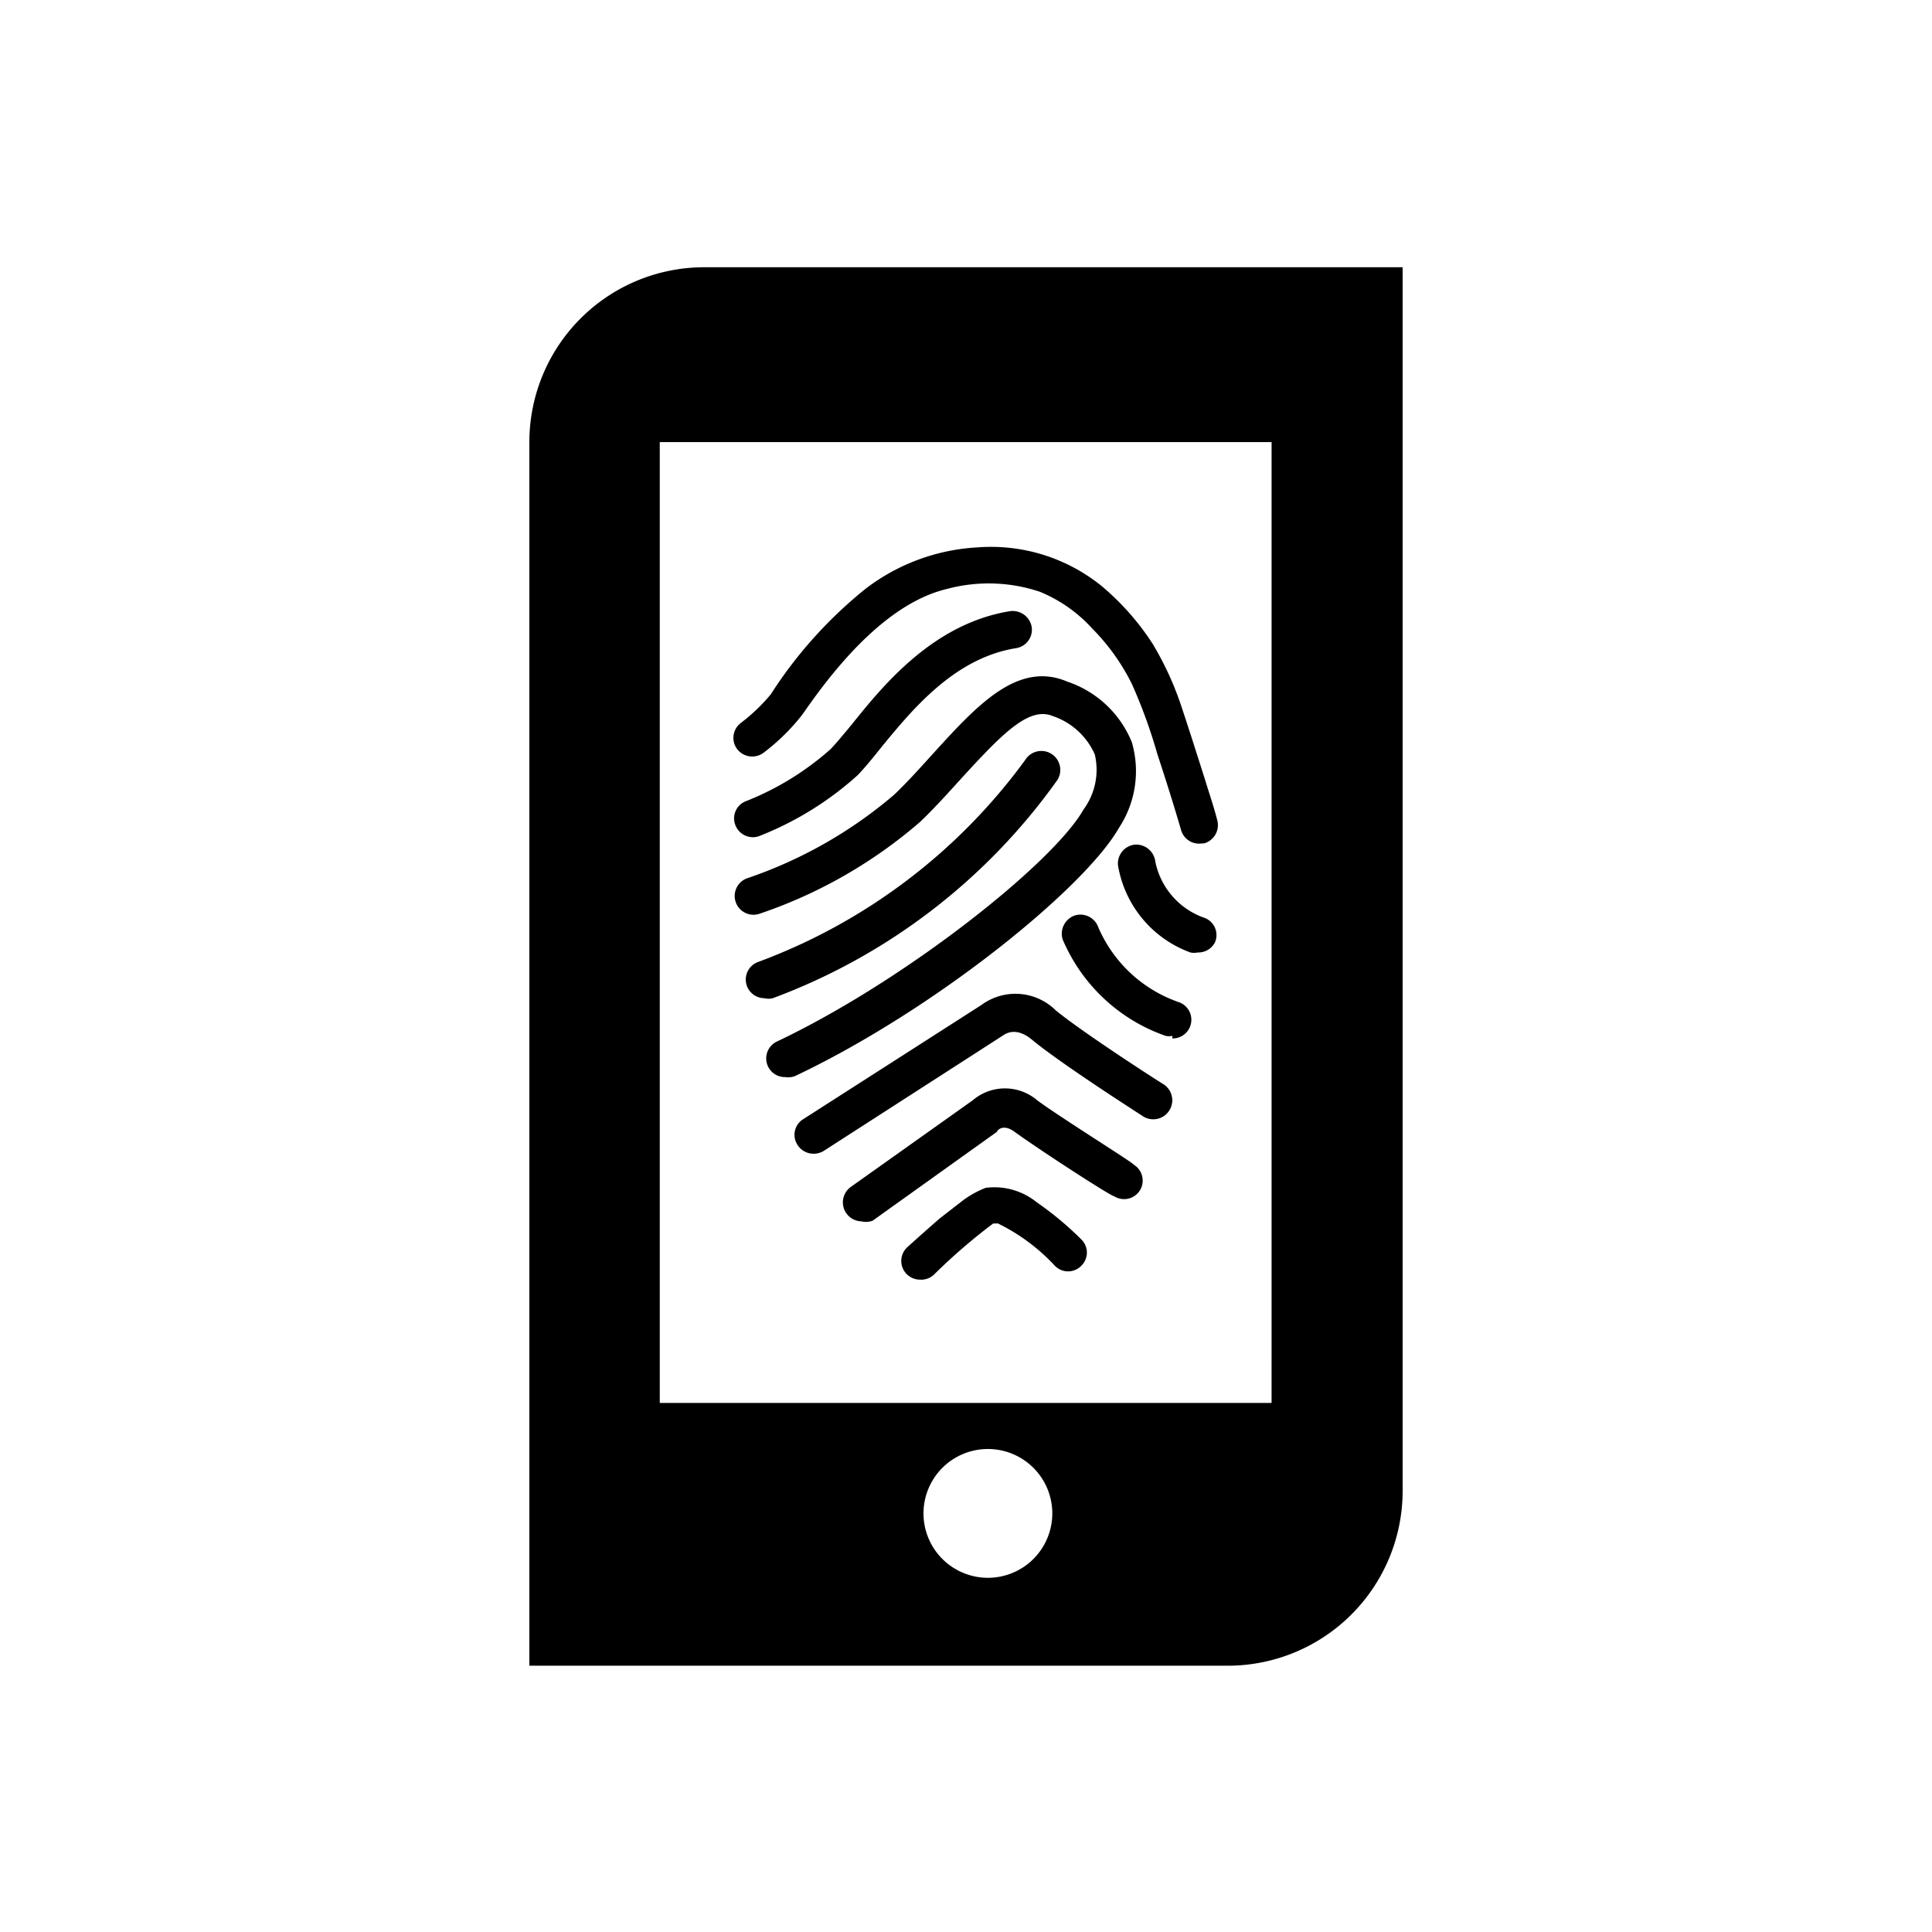
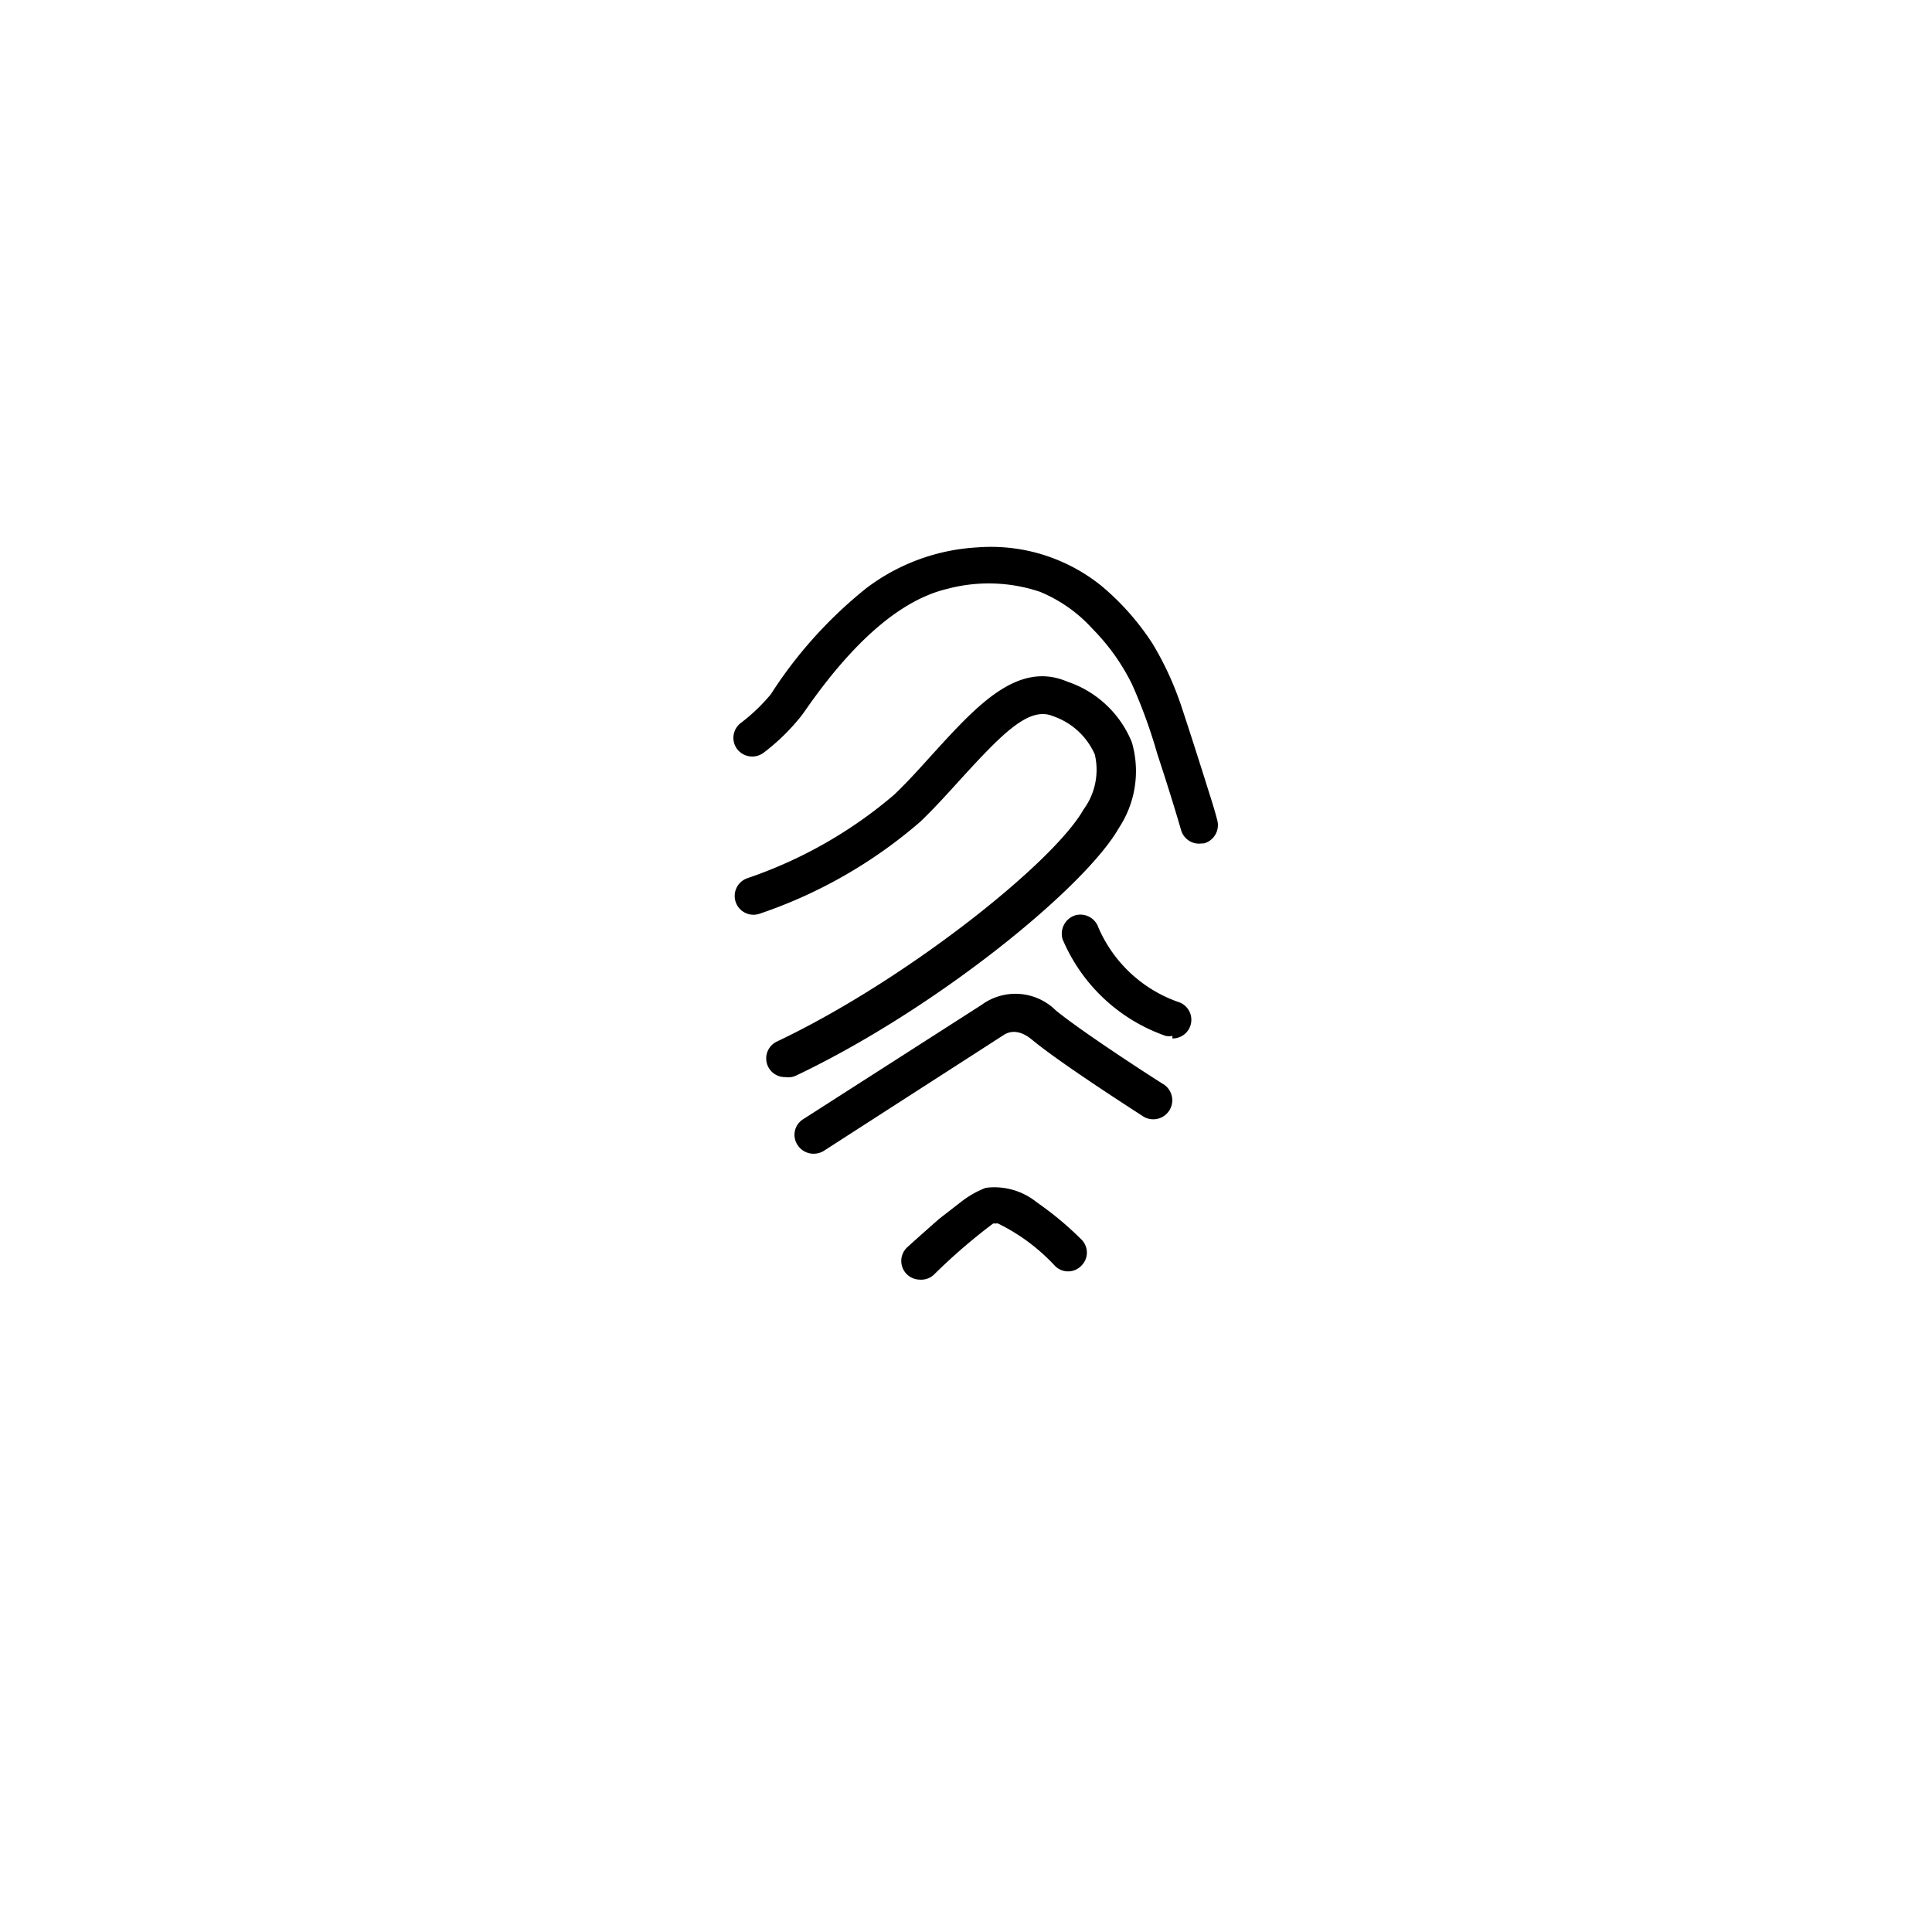
<svg xmlns="http://www.w3.org/2000/svg" id="Layer_1" data-name="Layer 1" viewBox="0 0 60 60">
  <defs>
    <style>.cls-1{fill:#000;}</style>
  </defs>
  <title>Artboard 112</title>
-   <path class="cls-1" d="M21.86,8.3a5.43,5.43,0,0,0-5.42,5.43v38h21.7a5.43,5.43,0,0,0,5.42-5.43V8.3ZM30.68,49a2,2,0,1,1,2-2A2,2,0,0,1,30.68,49Zm8.81-6.75v1.32h-19V13.73h19V42.24Z" />
  <path class="cls-1" d="M37.24,26.2a.58.58,0,0,1-.56-.42c-.23-.79-.48-1.58-.74-2.37a16.22,16.22,0,0,0-.78-2.15,6.57,6.57,0,0,0-1.23-1.73,4.53,4.53,0,0,0-1.63-1.15,5,5,0,0,0-2.89-.09c-1.43.34-2.91,1.62-4.42,3.8l-.11.15a6.52,6.52,0,0,1-1.17,1.14.59.59,0,0,1-.82-.12.58.58,0,0,1,.12-.81,5.67,5.67,0,0,0,.93-.89l.09-.14a13.66,13.66,0,0,1,2.87-3.15A6.28,6.28,0,0,1,30.35,17a5.46,5.46,0,0,1,3.85,1.19A8,8,0,0,1,35.8,20a9.75,9.75,0,0,1,.91,2c.24.72.47,1.45.7,2.17.13.43.28.86.39,1.29a.59.59,0,0,1-.4.73Z" />
-   <path class="cls-1" d="M23.38,26a.58.58,0,0,1-.54-.37.57.57,0,0,1,.33-.75,8.83,8.83,0,0,0,2.63-1.62c.19-.2.41-.47.66-.77,1-1.25,2.55-3.13,4.91-3.51a.6.6,0,0,1,.67.49.58.58,0,0,1-.49.66c-1.92.31-3.23,1.92-4.19,3.09-.27.34-.51.63-.72.85a10,10,0,0,1-3.05,1.89A.52.52,0,0,1,23.38,26Z" />
  <path class="cls-1" d="M24.39,33.45a.58.58,0,0,1-.25-1.11c4-1.9,8.58-5.55,9.51-7.2A2.08,2.08,0,0,0,34,23.43a2.19,2.19,0,0,0-1.3-1.19c-.74-.31-1.56.53-2.85,1.94-.4.44-.82.91-1.27,1.34a14.91,14.91,0,0,1-5,2.86.58.58,0,0,1-.36-1.11,13.89,13.89,0,0,0,4.55-2.59c.43-.41.83-.86,1.22-1.29,1.35-1.48,2.62-2.88,4.16-2.22a3.29,3.29,0,0,1,2,1.88,3.2,3.2,0,0,1-.4,2.66c-1.05,1.85-5.66,5.61-10,7.68A.57.57,0,0,1,24.39,33.45Z" />
-   <path class="cls-1" d="M23.74,31a.58.58,0,0,1-.54-.37.58.58,0,0,1,.33-.75,18,18,0,0,0,8.31-6.28.58.58,0,0,1,1,.62A18.92,18.92,0,0,1,24,31,.52.52,0,0,1,23.74,31Z" />
  <path class="cls-1" d="M25.26,35.83a.59.59,0,0,1-.49-.27.57.57,0,0,1,.17-.8l5.54-3.55a1.78,1.78,0,0,1,2.31.17c.88.72,3.31,2.28,3.34,2.29a.59.59,0,0,1-.63,1c-.1-.07-2.52-1.61-3.45-2.38-.48-.4-.8-.2-.89-.14l-5.59,3.6A.61.61,0,0,1,25.26,35.83Z" />
-   <path class="cls-1" d="M26.75,37.93a.59.59,0,0,1-.34-1.06l3.8-2.7a1.54,1.54,0,0,1,2,0c.7.52,3,1.95,3,2a.58.58,0,0,1,.19.8.58.58,0,0,1-.8.18c-.1,0-2.35-1.46-3.09-2-.34-.25-.53-.07-.55,0l-3.86,2.76A.6.6,0,0,1,26.75,37.93Z" />
-   <path class="cls-1" d="M37.2,29.58a.59.59,0,0,1-.23,0,3.49,3.49,0,0,1-2.25-2.71.59.59,0,0,1,.53-.64.6.6,0,0,1,.63.53,2.34,2.34,0,0,0,1.54,1.75.57.57,0,0,1,.31.76A.58.58,0,0,1,37.2,29.58Z" />
  <path class="cls-1" d="M36.41,32.17a.52.52,0,0,1-.21,0,5.4,5.4,0,0,1-3.2-3,.6.6,0,0,1,.38-.74.59.59,0,0,1,.73.37,4.22,4.22,0,0,0,2.52,2.33.58.58,0,0,1-.22,1.12Z" />
  <path class="cls-1" d="M28.56,39.74a.58.58,0,0,1-.39-1c.33-.3.67-.6,1-.89l.67-.52a3,3,0,0,1,.77-.44,2.09,2.09,0,0,1,1.59.45,10.14,10.14,0,0,1,1.38,1.15.57.57,0,0,1,0,.82.57.57,0,0,1-.82,0A6,6,0,0,0,31,38a.12.12,0,0,0-.08,0,.19.19,0,0,0-.08,0A17.83,17.83,0,0,0,29,39.59.58.58,0,0,1,28.56,39.74Z" />
</svg>